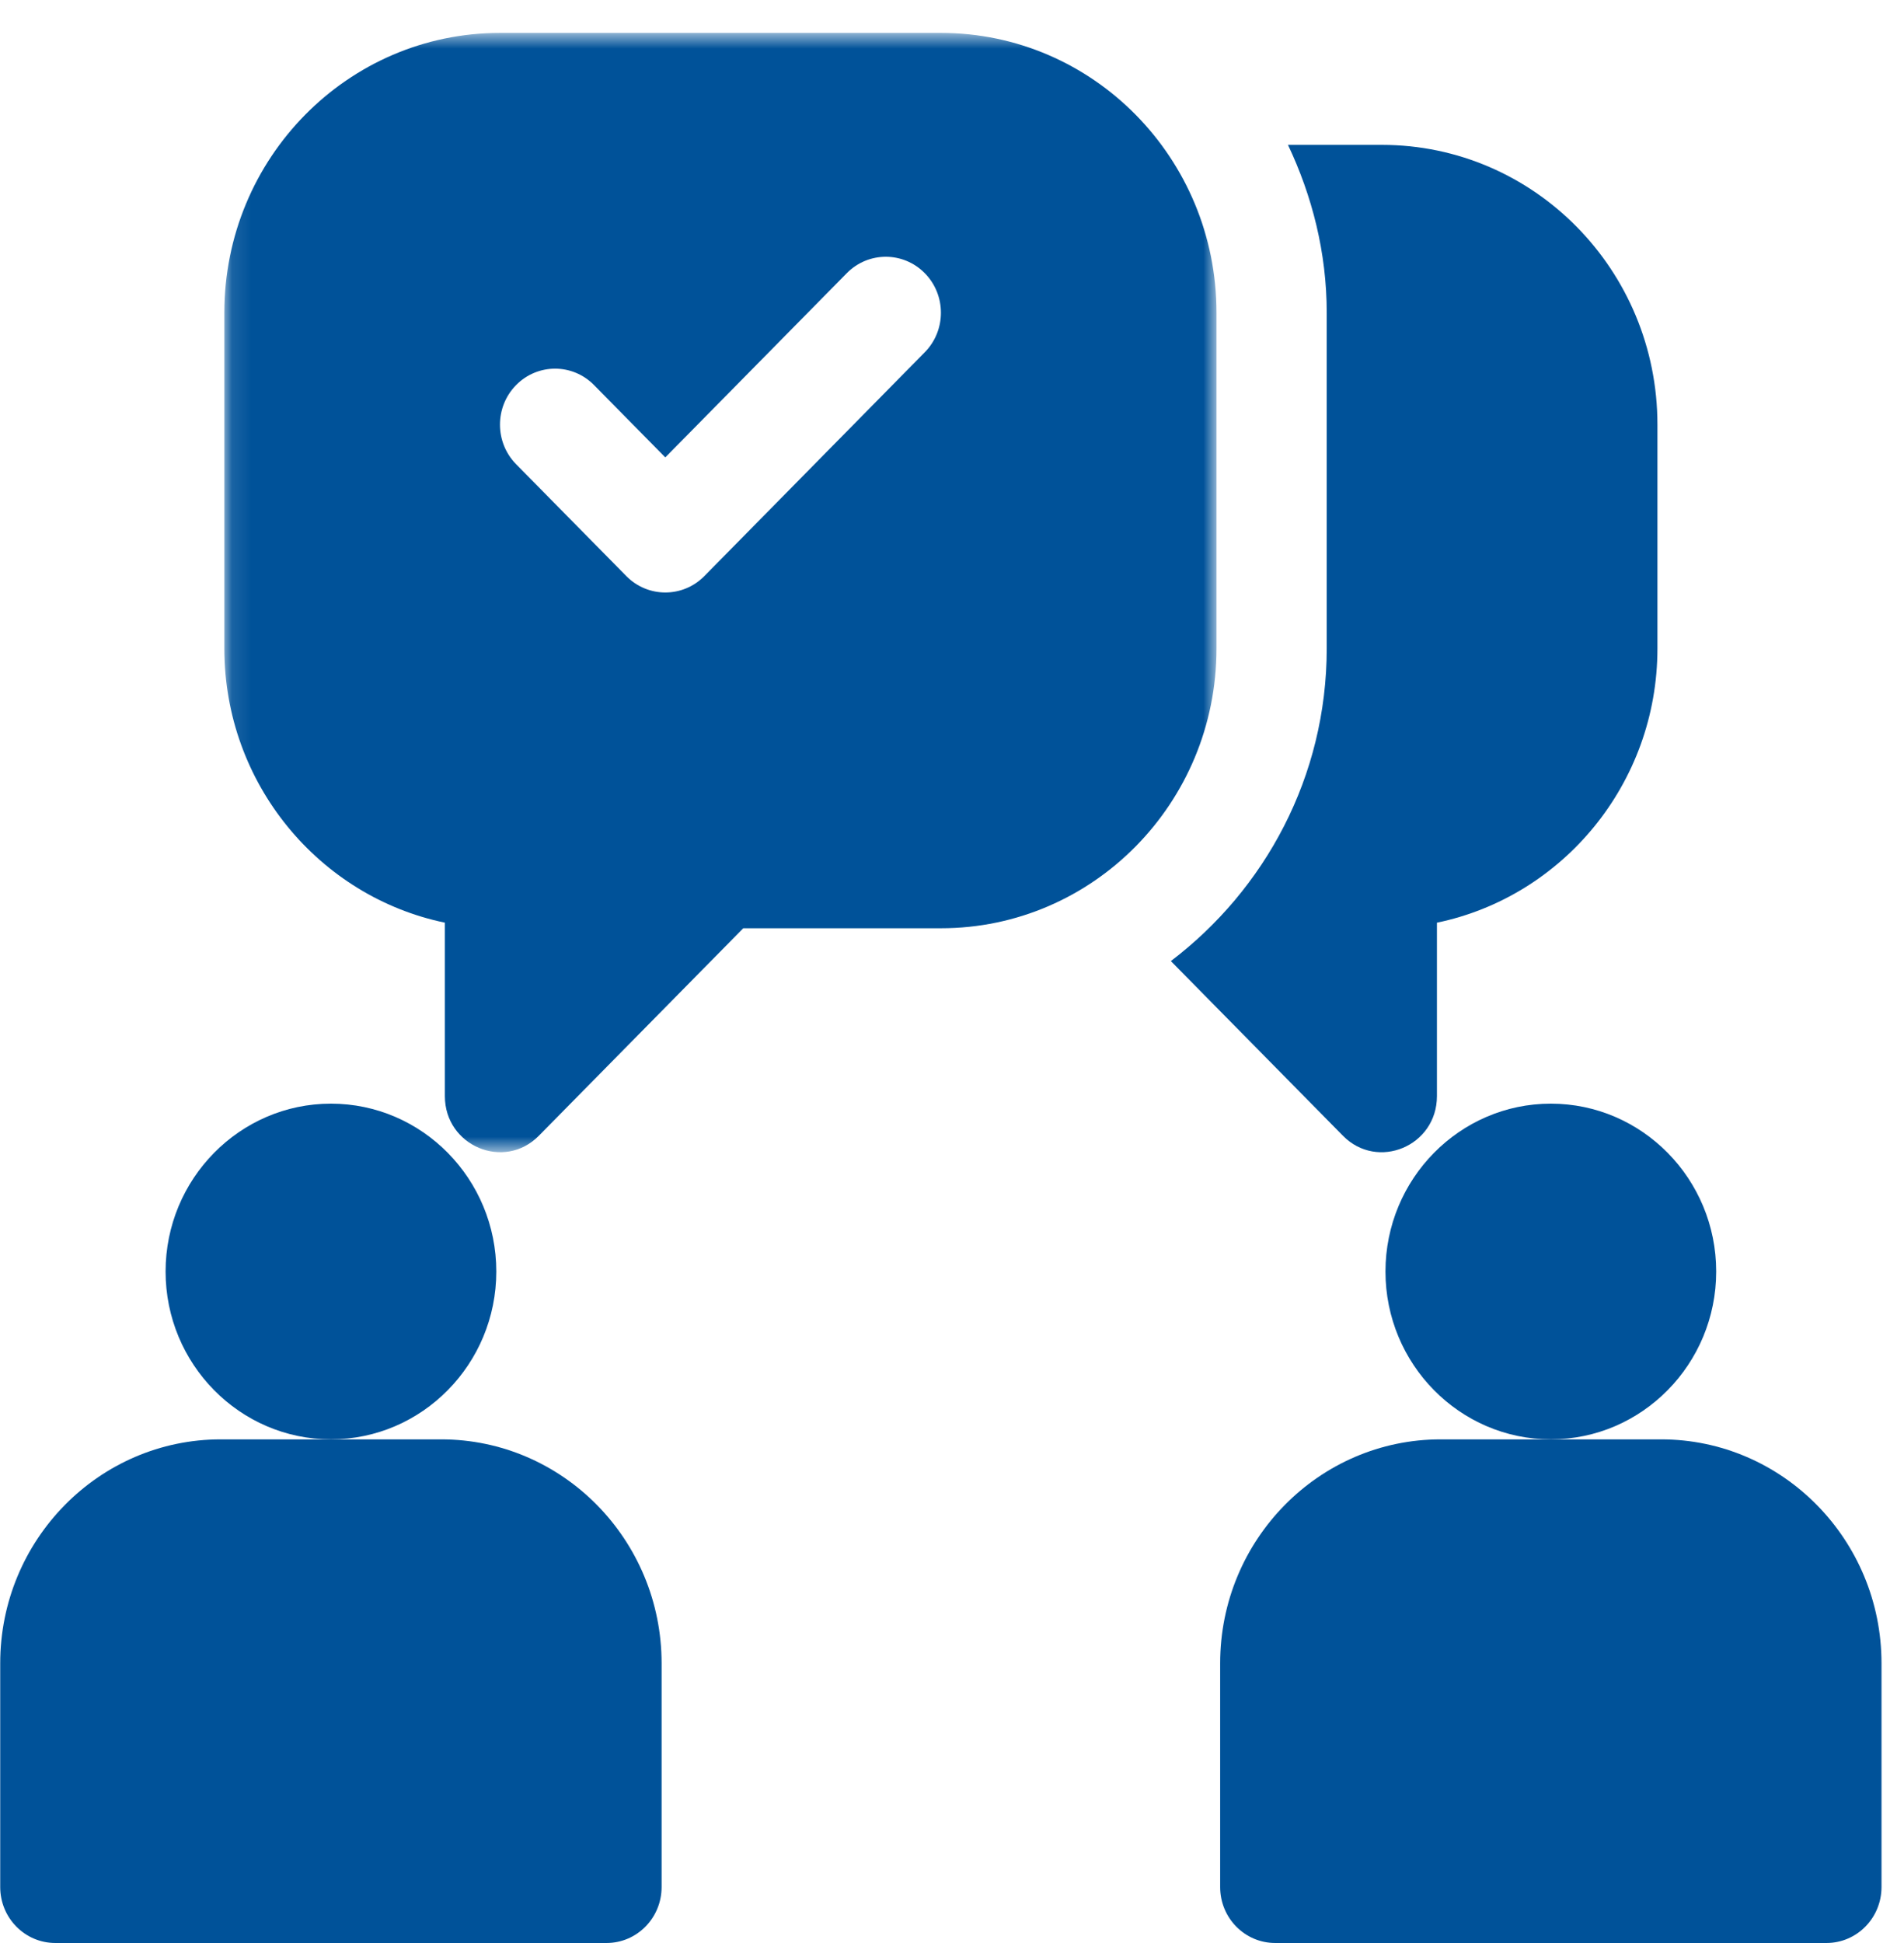
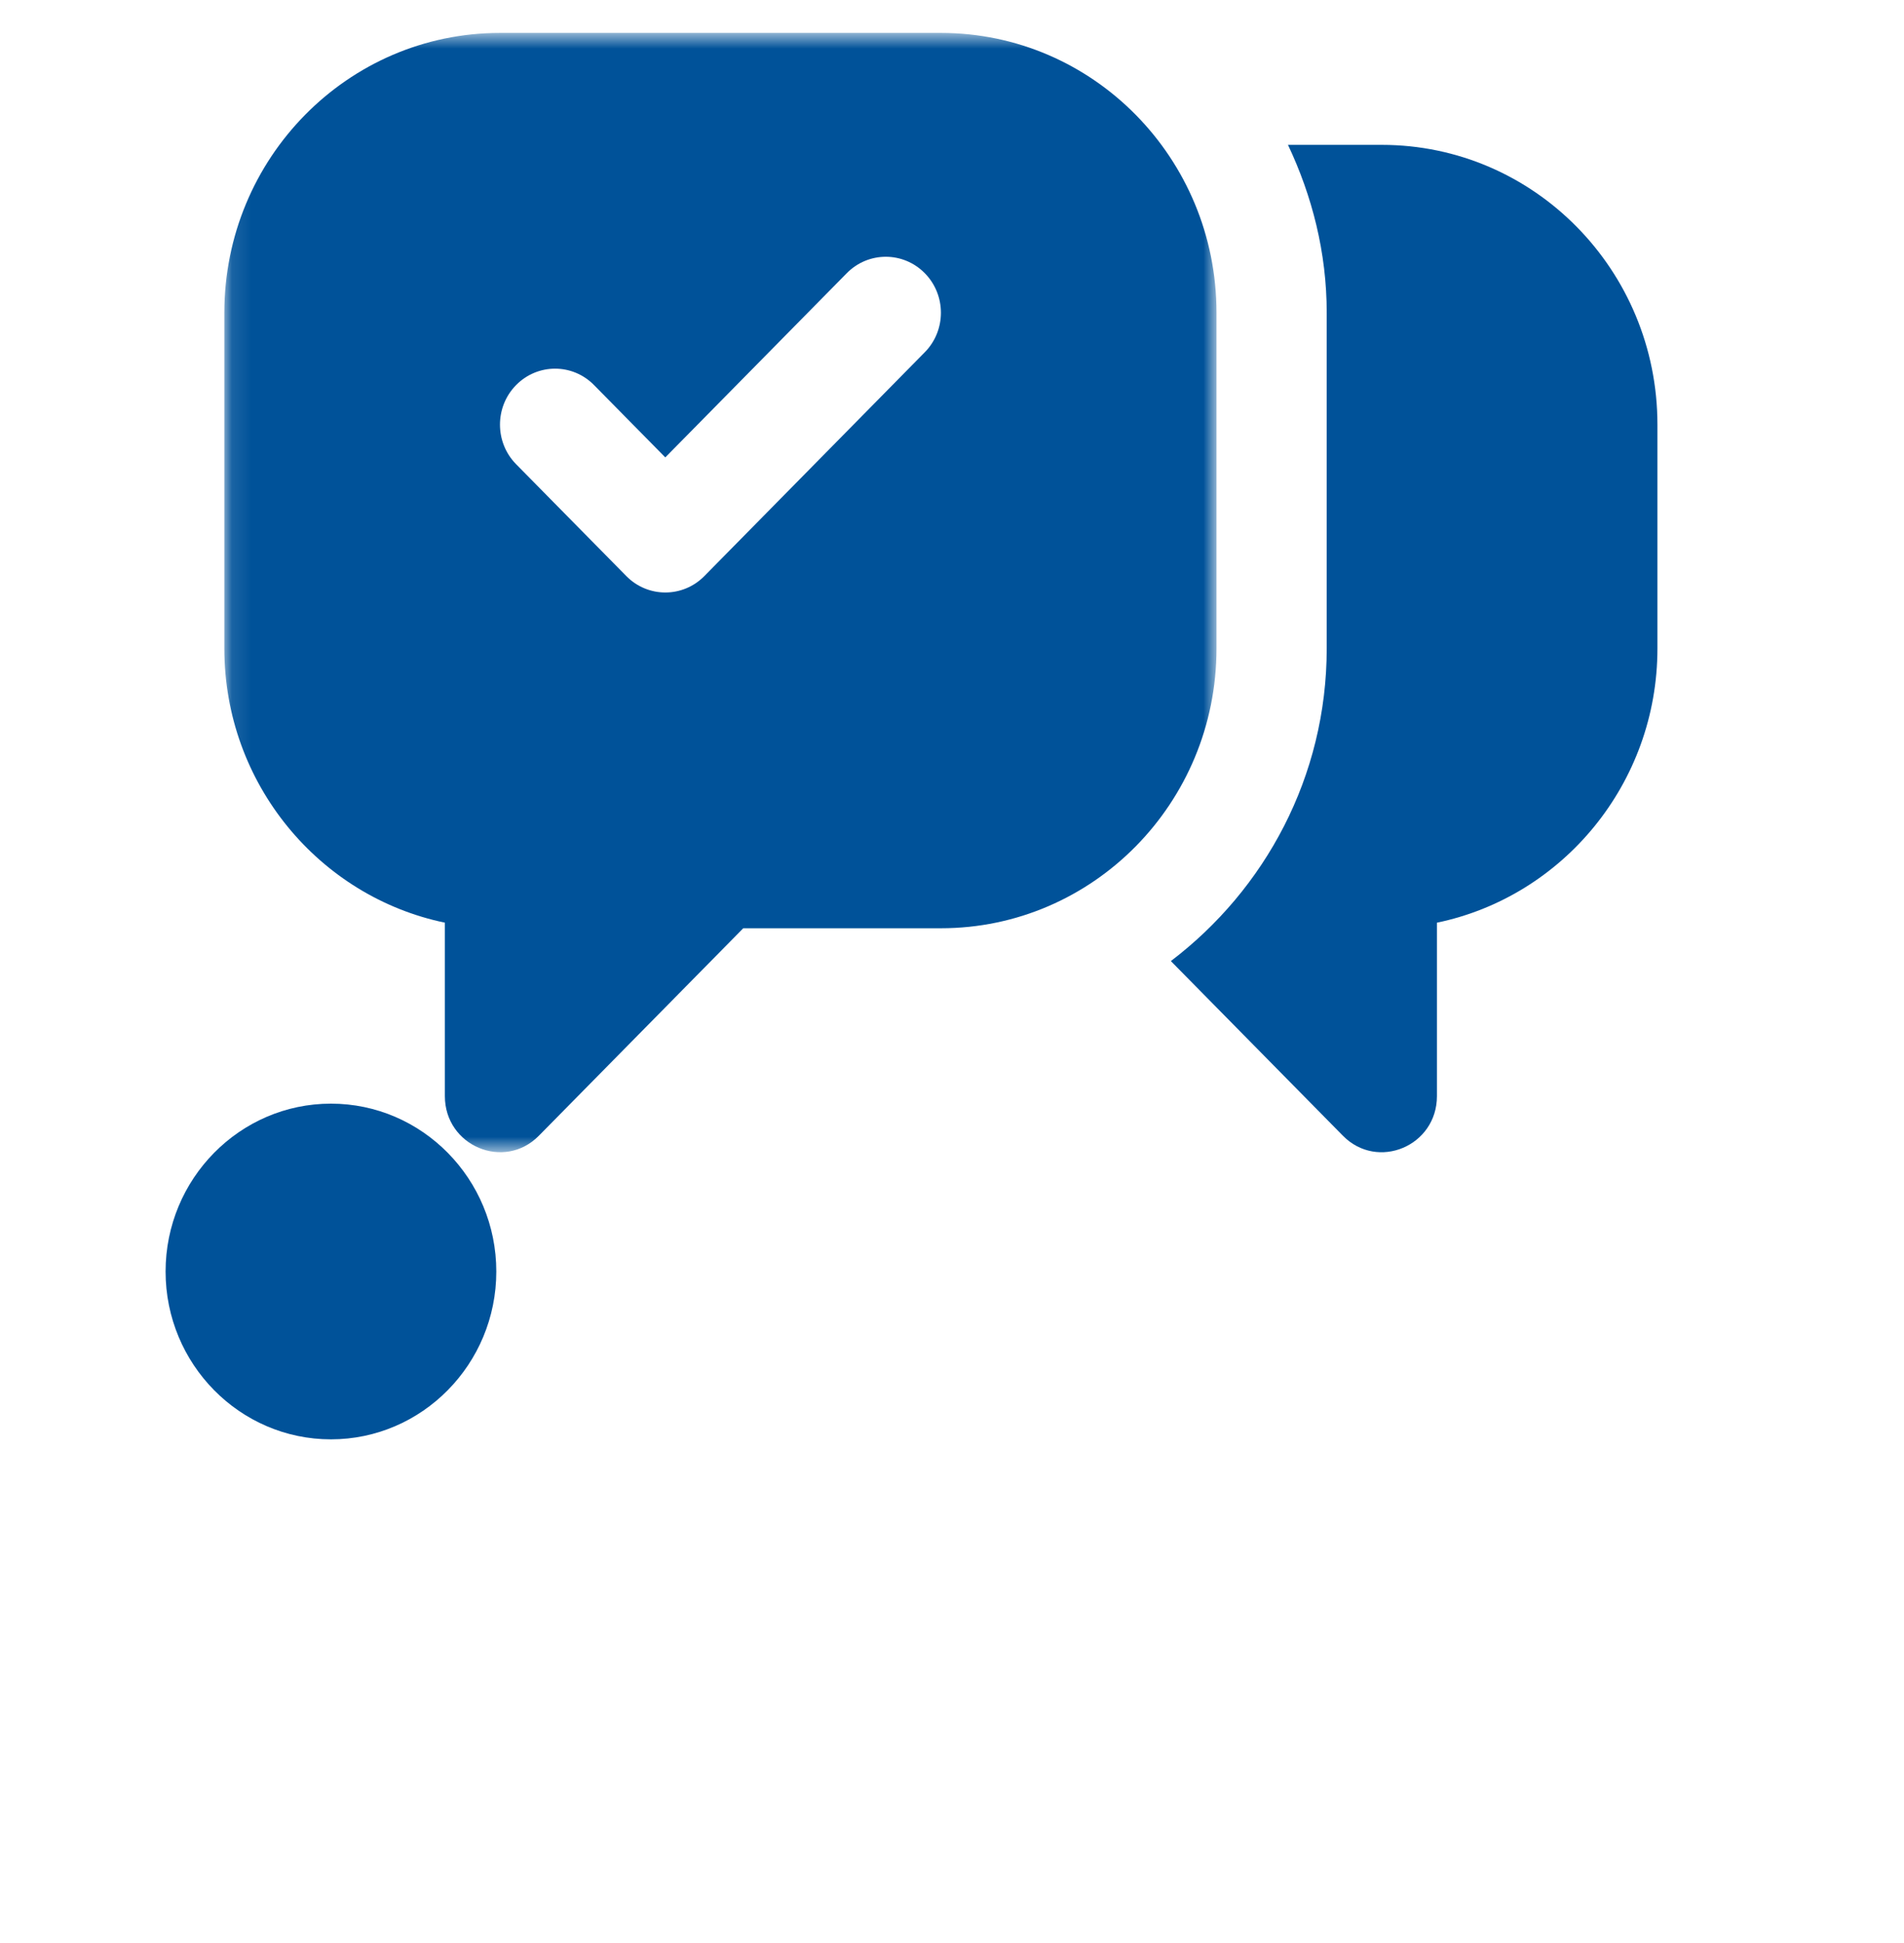
<svg xmlns="http://www.w3.org/2000/svg" xmlns:xlink="http://www.w3.org/1999/xlink" width="98px" height="100px" viewBox="0 0 98 100" version="1.1">
  <title>Group</title>
  <defs>
    <polygon id="path-1" points="1.103 1.696 52.17 1.696 52.17 59.3 1.103 59.3" />
  </defs>
  <g id="Design---Nuestros-Servicios" stroke="none" stroke-width="1" fill="none" fill-rule="evenodd">
    <g id="servicios02" transform="translate(-268, 1)">
      <g id="Group-5" transform="translate(0, -1)">
        <g id="Group" transform="translate(268.011, 0)">
          <path d="M17.023,56.801 C12.329,56.801 8.512,60.676 8.512,65.441 C8.512,70.203 12.329,74.078 17.023,74.078 C21.716,74.078 25.534,70.203 25.534,65.441 C25.534,60.676 21.716,56.801 17.023,56.801" id="Fill-6" fill="#005299" />
-           <path d="M22.696,74.079 L17.022,74.079 L11.351,74.079 C5.089,74.079 -3.15796771e-14,79.246 -3.15796771e-14,85.602 L-3.15796771e-14,97.119 C-3.15796771e-14,98.71 1.269,99.999 2.838,99.999 L31.207,99.999 C32.773,99.999 34.042,98.71 34.042,97.119 L34.042,85.602 C34.042,79.246 28.953,74.079 22.696,74.079" id="Fill-8" fill="#005299" />
-           <path d="M79.811,56.801 C75.12,56.801 71.3,60.676 71.3,65.441 C71.3,70.203 75.12,74.078 79.811,74.078 C84.505,74.078 88.322,70.203 88.322,65.441 C88.322,60.676 84.505,56.801 79.811,56.801" id="Fill-10" fill="#005299" />
-           <path d="M85.486,74.079 L79.811,74.079 L74.14,74.079 C67.88,74.079 62.791,79.246 62.791,85.602 L62.791,97.119 C62.791,98.71 64.057,99.999 65.626,99.999 L93.997,99.999 C95.564,99.999 96.831,98.71 96.831,97.119 L96.831,85.602 C96.831,79.246 91.742,74.079 85.486,74.079" id="Fill-12" fill="#005299" />
          <g id="Group-16" transform="translate(10.433, 0)">
            <mask id="mask-2" fill="white">
              <use xlink:href="#path-1" />
            </mask>
            <g id="Clip-15" />
            <path d="M37.986,1.694 L15.29,1.694 C7.457,1.694 1.103,8.141 1.103,16.094 L1.103,33.377 C1.103,40.332 5.988,46.146 12.454,47.486 L12.454,56.414 C12.454,58.981 15.51,60.266 17.294,58.45 L27.812,47.774 L37.986,47.774 C45.817,47.774 52.17,41.328 52.17,33.377 L52.17,16.094 C52.17,8.141 45.817,1.694 37.986,1.694 M37.154,18.13 L25.808,29.65 C24.699,30.774 22.903,30.774 21.794,29.65 L16.119,23.89 C15.014,22.766 15.014,20.943 16.119,19.819 C17.228,18.692 19.026,18.692 20.132,19.819 L23.799,23.541 L33.141,14.059 C34.25,12.934 36.046,12.934 37.154,14.059 C38.263,15.183 38.263,17.008 37.154,18.13" id="Fill-14" fill="#005299" mask="url(#mask-2)" />
          </g>
          <path d="M71.111,7.456 L66.282,7.456 C67.525,10.085 68.276,12.992 68.276,16.096 L68.276,33.376 C68.276,39.972 65.094,45.785 60.254,49.463 L69.107,58.45 C70.894,60.267 73.949,58.983 73.949,56.414 L73.949,47.487 C80.416,46.147 85.298,40.332 85.298,33.376 L85.298,21.854 C85.298,13.901 78.945,7.456 71.111,7.456" id="Fill-17" fill="#005299" />
        </g>
      </g>
    </g>
  </g>
</svg>